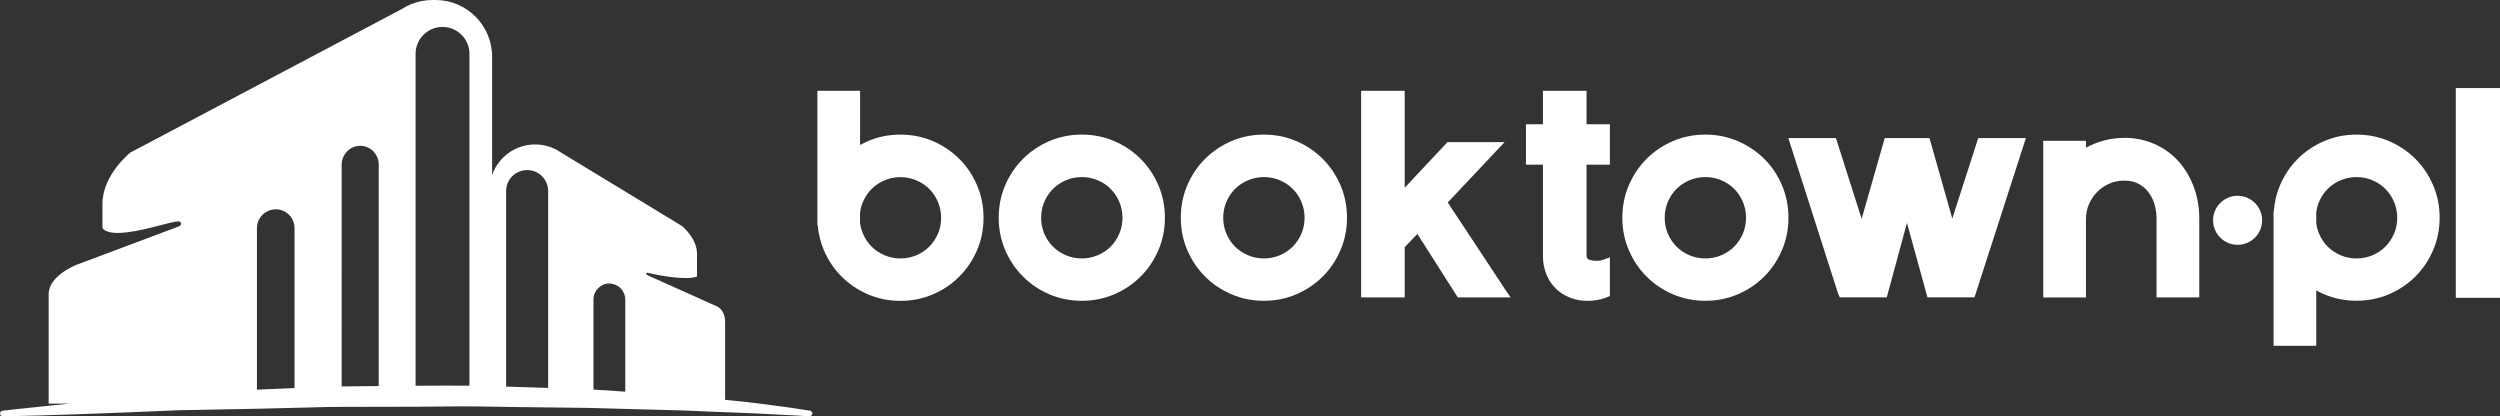
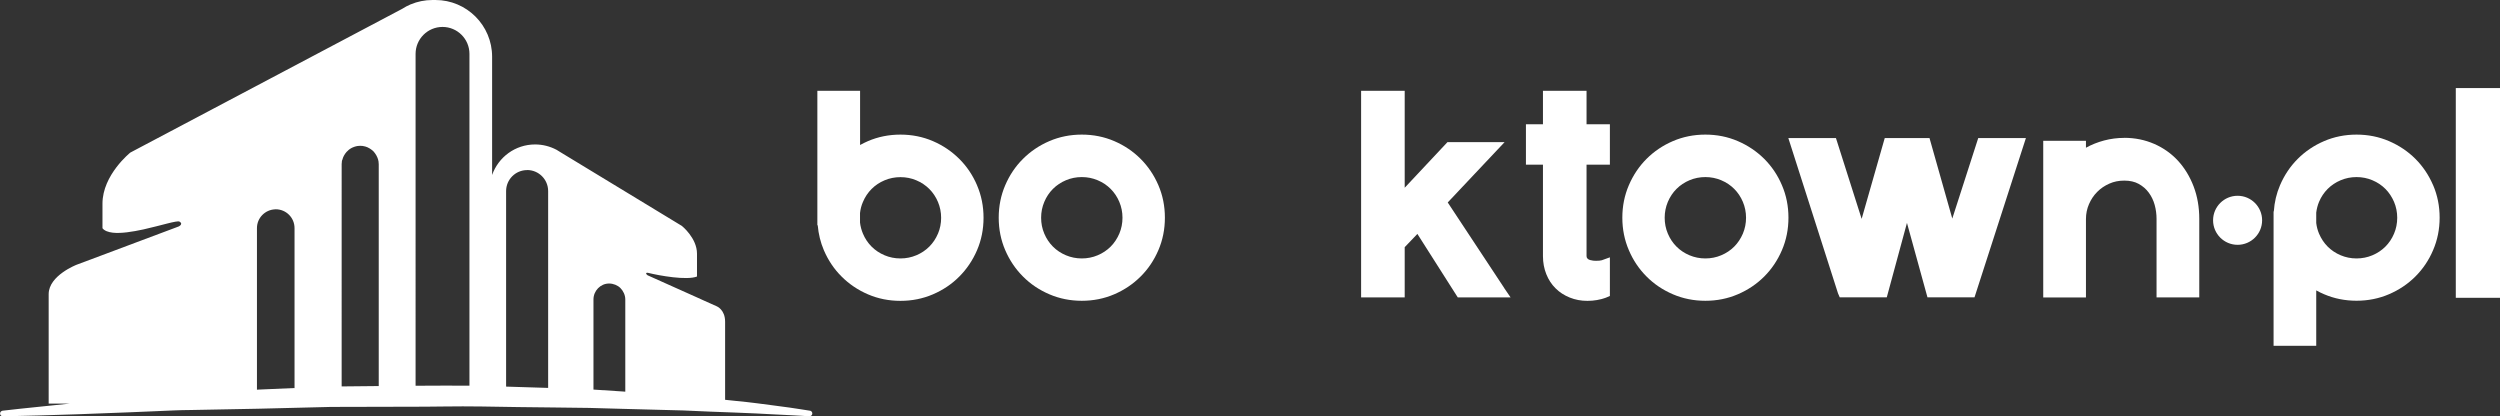
<svg xmlns="http://www.w3.org/2000/svg" id="Warstwa_2" width="403.77" height="67.25" viewBox="0 0 403.77 67.25">
  <rect x="0" y="0" width="403.77" height="67.25" fill="#333333" stroke="none" />
  <defs>
    <style>.cls-1{fill:#fff;stroke-width:0px;}</style>
  </defs>
  <g id="Warstwa_1-2">
    <path class="cls-1" d="M174.72,21.74c1.86,0,3.61.35,5.24,1.05,1.63.7,3.05,1.66,4.26,2.87,1.21,1.21,2.17,2.63,2.87,4.26.7,1.63,1.05,3.38,1.05,5.24s-.35,3.61-1.05,5.24-1.65,3.05-2.87,4.26c-1.21,1.21-2.63,2.17-4.26,2.87-1.63.7-3.38,1.05-5.24,1.05s-3.61-.35-5.24-1.05c-1.63-.7-3.05-1.65-4.26-2.87-1.21-1.21-2.17-2.63-2.87-4.26-.7-1.63-1.05-3.38-1.05-5.24s.35-3.61,1.05-5.24c.7-1.63,1.65-3.05,2.87-4.26,1.21-1.21,2.63-2.17,4.26-2.87,1.63-.7,3.38-1.05,5.24-1.05ZM174.72,41.74c.9,0,1.76-.17,2.56-.51.81-.34,1.51-.81,2.1-1.4s1.05-1.29,1.4-2.1c.34-.81.51-1.66.51-2.56s-.17-1.75-.51-2.56c-.34-.81-.81-1.51-1.4-2.1-.59-.59-1.29-1.06-2.1-1.4-.81-.34-1.66-.51-2.56-.51s-1.76.17-2.56.51c-.81.34-1.51.81-2.1,1.4-.59.59-1.06,1.29-1.4,2.1-.34.81-.51,1.66-.51,2.56s.17,1.76.51,2.56c.34.81.81,1.51,1.4,2.1.59.59,1.29,1.06,2.1,1.4.81.34,1.66.51,2.56.51Z" />
-     <path class="cls-1" d="M204.13,21.74c1.86,0,3.61.35,5.24,1.05,1.63.7,3.05,1.66,4.26,2.87s2.17,2.63,2.87,4.26c.7,1.63,1.05,3.38,1.05,5.24s-.35,3.61-1.05,5.24c-.7,1.63-1.65,3.05-2.87,4.26-1.21,1.21-2.63,2.17-4.26,2.87-1.63.7-3.38,1.05-5.24,1.05s-3.61-.35-5.24-1.05c-1.63-.7-3.05-1.65-4.26-2.87-1.21-1.21-2.17-2.63-2.87-4.26s-1.05-3.38-1.05-5.24.35-3.61,1.05-5.24,1.65-3.05,2.87-4.26c1.21-1.21,2.63-2.17,4.26-2.87,1.63-.7,3.38-1.05,5.24-1.05ZM204.13,41.74c.9,0,1.75-.17,2.56-.51.81-.34,1.51-.81,2.1-1.4.59-.59,1.05-1.29,1.4-2.1.34-.81.51-1.66.51-2.56s-.17-1.75-.51-2.56c-.34-.81-.81-1.51-1.4-2.1-.59-.59-1.29-1.06-2.1-1.4-.81-.34-1.66-.51-2.56-.51s-1.76.17-2.56.51c-.81.34-1.51.81-2.1,1.4-.59.59-1.06,1.29-1.4,2.1-.34.81-.51,1.66-.51,2.56s.17,1.76.51,2.56c.34.81.81,1.51,1.4,2.1.59.59,1.29,1.06,2.1,1.4.81.34,1.66.51,2.56.51Z" />
    <path class="cls-1" d="M242.95,46.54l1.02,1.49h-8.53l-6.52-10.25-2.05,2.14v8.11h-7.04V14.66h7.04v15.66l6.9-7.36h9.23l-9.18,9.74,9.14,13.84Z" />
    <path class="cls-1" d="M259.03,20.07h.98v6.52h-3.77v14.78c0,.15.05.29.16.4.11.11.25.19.42.23.17.05.34.08.51.1.17.01.32.02.44.02.22,0,.4,0,.54-.02.14-.02.27-.04.4-.07l1.3-.47v6.24l-.65.28c-.93.34-1.93.51-2.98.51s-1.98-.18-2.87-.54c-.88-.36-1.65-.85-2.28-1.49-.64-.63-1.14-1.4-1.49-2.28-.35-.88-.54-1.85-.54-2.91v-14.78h-2.75v-6.52h2.75v-5.41h7.04v5.41h2.79Z" />
    <path class="cls-1" d="M275.43,21.74c1.87,0,3.61.35,5.24,1.05,1.63.7,3.05,1.66,4.27,2.87,1.21,1.21,2.17,2.63,2.86,4.26.7,1.63,1.05,3.38,1.05,5.24s-.35,3.61-1.05,5.24c-.7,1.63-1.65,3.05-2.86,4.26-1.21,1.21-2.63,2.17-4.27,2.87-1.63.7-3.38,1.05-5.24,1.05s-3.61-.35-5.24-1.05c-1.63-.7-3.05-1.65-4.26-2.87-1.21-1.21-2.17-2.63-2.86-4.26-.7-1.63-1.05-3.38-1.05-5.24s.35-3.61,1.05-5.24c.7-1.63,1.65-3.05,2.86-4.26,1.21-1.21,2.63-2.17,4.26-2.87,1.63-.7,3.38-1.05,5.24-1.05ZM275.43,41.74c.9,0,1.76-.17,2.56-.51.81-.34,1.51-.81,2.1-1.4.59-.59,1.05-1.29,1.4-2.1.34-.81.51-1.66.51-2.56s-.17-1.75-.51-2.56c-.34-.81-.81-1.51-1.4-2.1-.59-.59-1.29-1.06-2.1-1.4-.81-.34-1.66-.51-2.56-.51s-1.75.17-2.56.51c-.81.34-1.51.81-2.1,1.4-.59.59-1.06,1.29-1.4,2.1-.34.81-.51,1.66-.51,2.56s.17,1.76.51,2.56c.34.81.81,1.51,1.4,2.1.59.59,1.29,1.06,2.1,1.4.81.34,1.66.51,2.56.51Z" />
    <path class="cls-1" d="M325.85,22.3h1.35l-.42,1.3-7.88,24.42h-7.6l-3.31-12.02-3.26,12.02h-7.6l-.28-.65-8.02-25.07h7.69l4.15,13.05,3.73-13.05h7.23l3.68,13,4.19-13h6.34Z" />
    <path class="cls-1" d="M343.07,22.26c1.74,0,3.36.33,4.85.98,1.49.65,2.77,1.56,3.85,2.73,1.07,1.17,1.91,2.55,2.52,4.15.61,1.6.91,3.35.91,5.24v12.67h-6.9v-12.67c0-.78-.1-1.53-.3-2.26-.2-.73-.52-1.39-.95-1.98s-.98-1.06-1.63-1.42c-.65-.36-1.43-.53-2.33-.53s-1.68.16-2.42.49-1.4.77-1.95,1.33c-.56.56-1,1.22-1.33,1.98-.33.76-.49,1.56-.49,2.4v12.67h-6.9v-25.3h6.9v1.12c.9-.5,1.88-.89,2.93-1.17,1.06-.28,2.14-.42,3.26-.42Z" />
    <path class="cls-1" d="M403.77,14.22v33.88h-7.14V14.22s7.14,0,7.14,0Z" />
    <circle class="cls-1" cx="361.39" cy="35.58" r="3.96" />
    <path class="cls-1" d="M157.8,29.92c-.7-1.63-1.65-3.05-2.87-4.26s-2.63-2.17-4.26-2.87c-1.63-.7-3.38-1.05-5.24-1.05s-3.61.35-5.24,1.05c-.45.19-.87.41-1.28.63v-8.76h-6.9v21.72h.06c.12,1.41.45,2.76.99,4.03.7,1.63,1.65,3.05,2.87,4.26,1.21,1.21,2.63,2.17,4.26,2.87,1.63.7,3.38,1.05,5.24,1.05s3.61-.35,5.24-1.05c1.63-.7,3.05-1.65,4.26-2.87,1.21-1.21,2.17-2.63,2.87-4.26.7-1.63,1.05-3.38,1.05-5.24,0-1.87-.35-3.61-1.05-5.24ZM151.49,37.73c-.34.81-.81,1.51-1.4,2.1-.59.59-1.29,1.06-2.1,1.4-.81.34-1.66.51-2.56.51s-1.76-.17-2.56-.51c-.81-.34-1.51-.81-2.1-1.4s-1.06-1.29-1.4-2.1c-.24-.57-.4-1.17-.47-1.79v-1.53c.07-.62.22-1.22.47-1.79.34-.81.81-1.51,1.4-2.1.59-.59,1.29-1.06,2.1-1.4.81-.34,1.66-.51,2.56-.51s1.76.17,2.56.51c.81.34,1.51.81,2.1,1.4.59.59,1.06,1.29,1.4,2.1.34.81.51,1.66.51,2.56,0,.9-.17,1.76-.51,2.56Z" />
    <path class="cls-1" d="M392.97,29.92c-.7-1.63-1.65-3.05-2.86-4.26-1.21-1.21-2.64-2.17-4.27-2.87-1.63-.7-3.38-1.05-5.24-1.05s-3.61.35-5.24,1.05c-1.63.7-3.05,1.66-4.26,2.87-1.21,1.21-2.16,2.63-2.86,4.26-.57,1.33-.9,2.74-1,4.22h-.04v.89s0,.09,0,.13,0,.09,0,.13v20.56h6.89v-8.95c.41.23.83.44,1.27.62,1.63.7,3.38,1.05,5.24,1.05s3.61-.35,5.24-1.05c1.63-.7,3.05-1.65,4.27-2.87,1.21-1.21,2.17-2.63,2.86-4.26.7-1.63,1.05-3.38,1.05-5.24s-.35-3.61-1.05-5.24ZM386.66,37.73c-.34.81-.81,1.51-1.4,2.1-.59.59-1.29,1.06-2.1,1.4-.81.34-1.66.51-2.56.51s-1.75-.17-2.56-.51c-.81-.34-1.51-.81-2.1-1.4-.59-.59-1.05-1.29-1.4-2.1-.23-.55-.38-1.13-.45-1.72v-1.68c.08-.6.22-1.17.45-1.72.34-.81.81-1.51,1.4-2.1.59-.59,1.29-1.06,2.1-1.4.81-.34,1.66-.51,2.56-.51s1.76.17,2.56.51c.81.34,1.51.81,2.1,1.4.59.59,1.05,1.29,1.4,2.1.34.81.51,1.66.51,2.56s-.17,1.76-.51,2.56Z" />
    <path class="cls-1" d="M130.79,66.33s-.51-.08-1.46-.23c-.95-.16-2.34-.35-4.11-.58-1.77-.23-3.93-.54-6.4-.77-.55-.06-1.13-.12-1.71-.18v-12.62c0-1.95-1.35-2.48-1.35-2.48l-1.99-.89-1.19-.54-7.99-3.58c-.28-.18-.38-.51.14-.38,1.77.44,6.18,1.23,7.84.58v-3.69c0-2.53-2.44-4.48-2.44-4.48l-19.55-11.87-.7-.43-.04-.02h0c-1.02-.53-2.18-.84-3.42-.84-3.21,0-5.93,2.06-6.94,4.93V9.16c0-5.06-4.1-9.16-9.16-9.16h-.46c-1.25,0-2.44.25-3.52.7h0s-.01,0-.01,0c-.48.2-.94.45-1.38.73L21.05,24.64s-4.5,3.6-4.5,8.25v3.97c.33.42.92.63,1.66.72,1.34.15,3.18-.14,4.97-.53,2.79-.62,5.44-1.48,5.81-1.26.4.24.28.47.12.62-.11.1-.24.16-.24.16l-.58.22-6.11,2.29-5.62,2.11-4.17,1.56s-4.53,1.74-4.53,4.75v17.68h3.44c-6.76.67-10.88,1.15-10.88,1.15-.23.03-.41.23-.41.46,0,.25.21.46.47.45,0,0,8.16-.14,20.39-.65,1.53-.06,3.12-.13,4.77-.2,1.65-.07,3.35-.16,5.1-.17,3.5-.07,7.18-.14,10.99-.21,3.81-.1,7.75-.19,11.75-.29,4.01,0,8.07-.02,12.14-.03,4.07.02,8.14-.11,12.14-.04,4,.08,7.94.12,11.76.16,1.91.02,3.78.05,5.62.07,1.83.05,3.63.1,5.38.15,3.5.09,6.8.18,9.85.26,3.05.14,5.84.26,8.32.34,2.48.08,4.64.21,6.42.3,1.78.1,3.18.14,4.13.21.95.06,1.46.09,1.46.09h.01c.23.01.44-.15.48-.38.04-.25-.13-.49-.38-.53ZM85.13,27.46c1.88,0,3.4,1.52,3.4,3.4v31.79c-2.23-.07-4.5-.15-6.79-.21v-31.57c0-1.88,1.52-3.4,3.4-3.4ZM55.28,25.85s.03-.08.04-.13c.05-.19.12-.37.21-.54.01-.02.02-.05.04-.07.1-.19.23-.37.37-.53,0,0,0,0,.01-.02.24-.27.53-.5.85-.67.03-.01.06-.03.08-.04.1-.05.21-.1.32-.13.06-.02.13-.04.19-.06.1-.03.19-.05.29-.07.1-.02.21-.02.31-.03.07,0,.13-.01.2-.01.26,0,.51.03.75.1.02,0,.03,0,.05.01.24.06.46.17.67.29.08.04.15.09.22.14.17.11.32.24.46.38.09.09.16.19.23.29.07.1.14.2.2.31.06.11.12.22.17.34.09.22.17.45.2.69,0,.01,0,.03,0,.04.02.13.03.27.03.41v35.8c-2,.02-4,.04-5.99.06V26.49c0-.06.01-.12.02-.19,0-.15.02-.31.06-.45ZM41.58,62.94s-.06,0-.08,0v-26.1c0-1.64,1.3-2.96,2.92-3.03.04,0,.08-.01.11-.01,1.68,0,3.04,1.36,3.04,3.04v25.83c-2.02.09-4.02.18-5.99.26ZM71.71,62.28c-1.53,0-3.06.01-4.59.02V8.7c0-2.4,1.95-4.35,4.35-4.35s4.35,1.95,4.35,4.35v53.59c-1.37-.01-2.74,0-4.11-.01ZM95.85,62.92v-14.56c0-1.39,1.13-2.57,2.52-2.57.69,0,1.38.28,1.83.73.46.46.79,1.14.79,1.84v14.9c-.12,0-.25-.02-.38-.03-1.55-.1-3.15-.21-4.77-.31Z" />
  </g>
</svg>